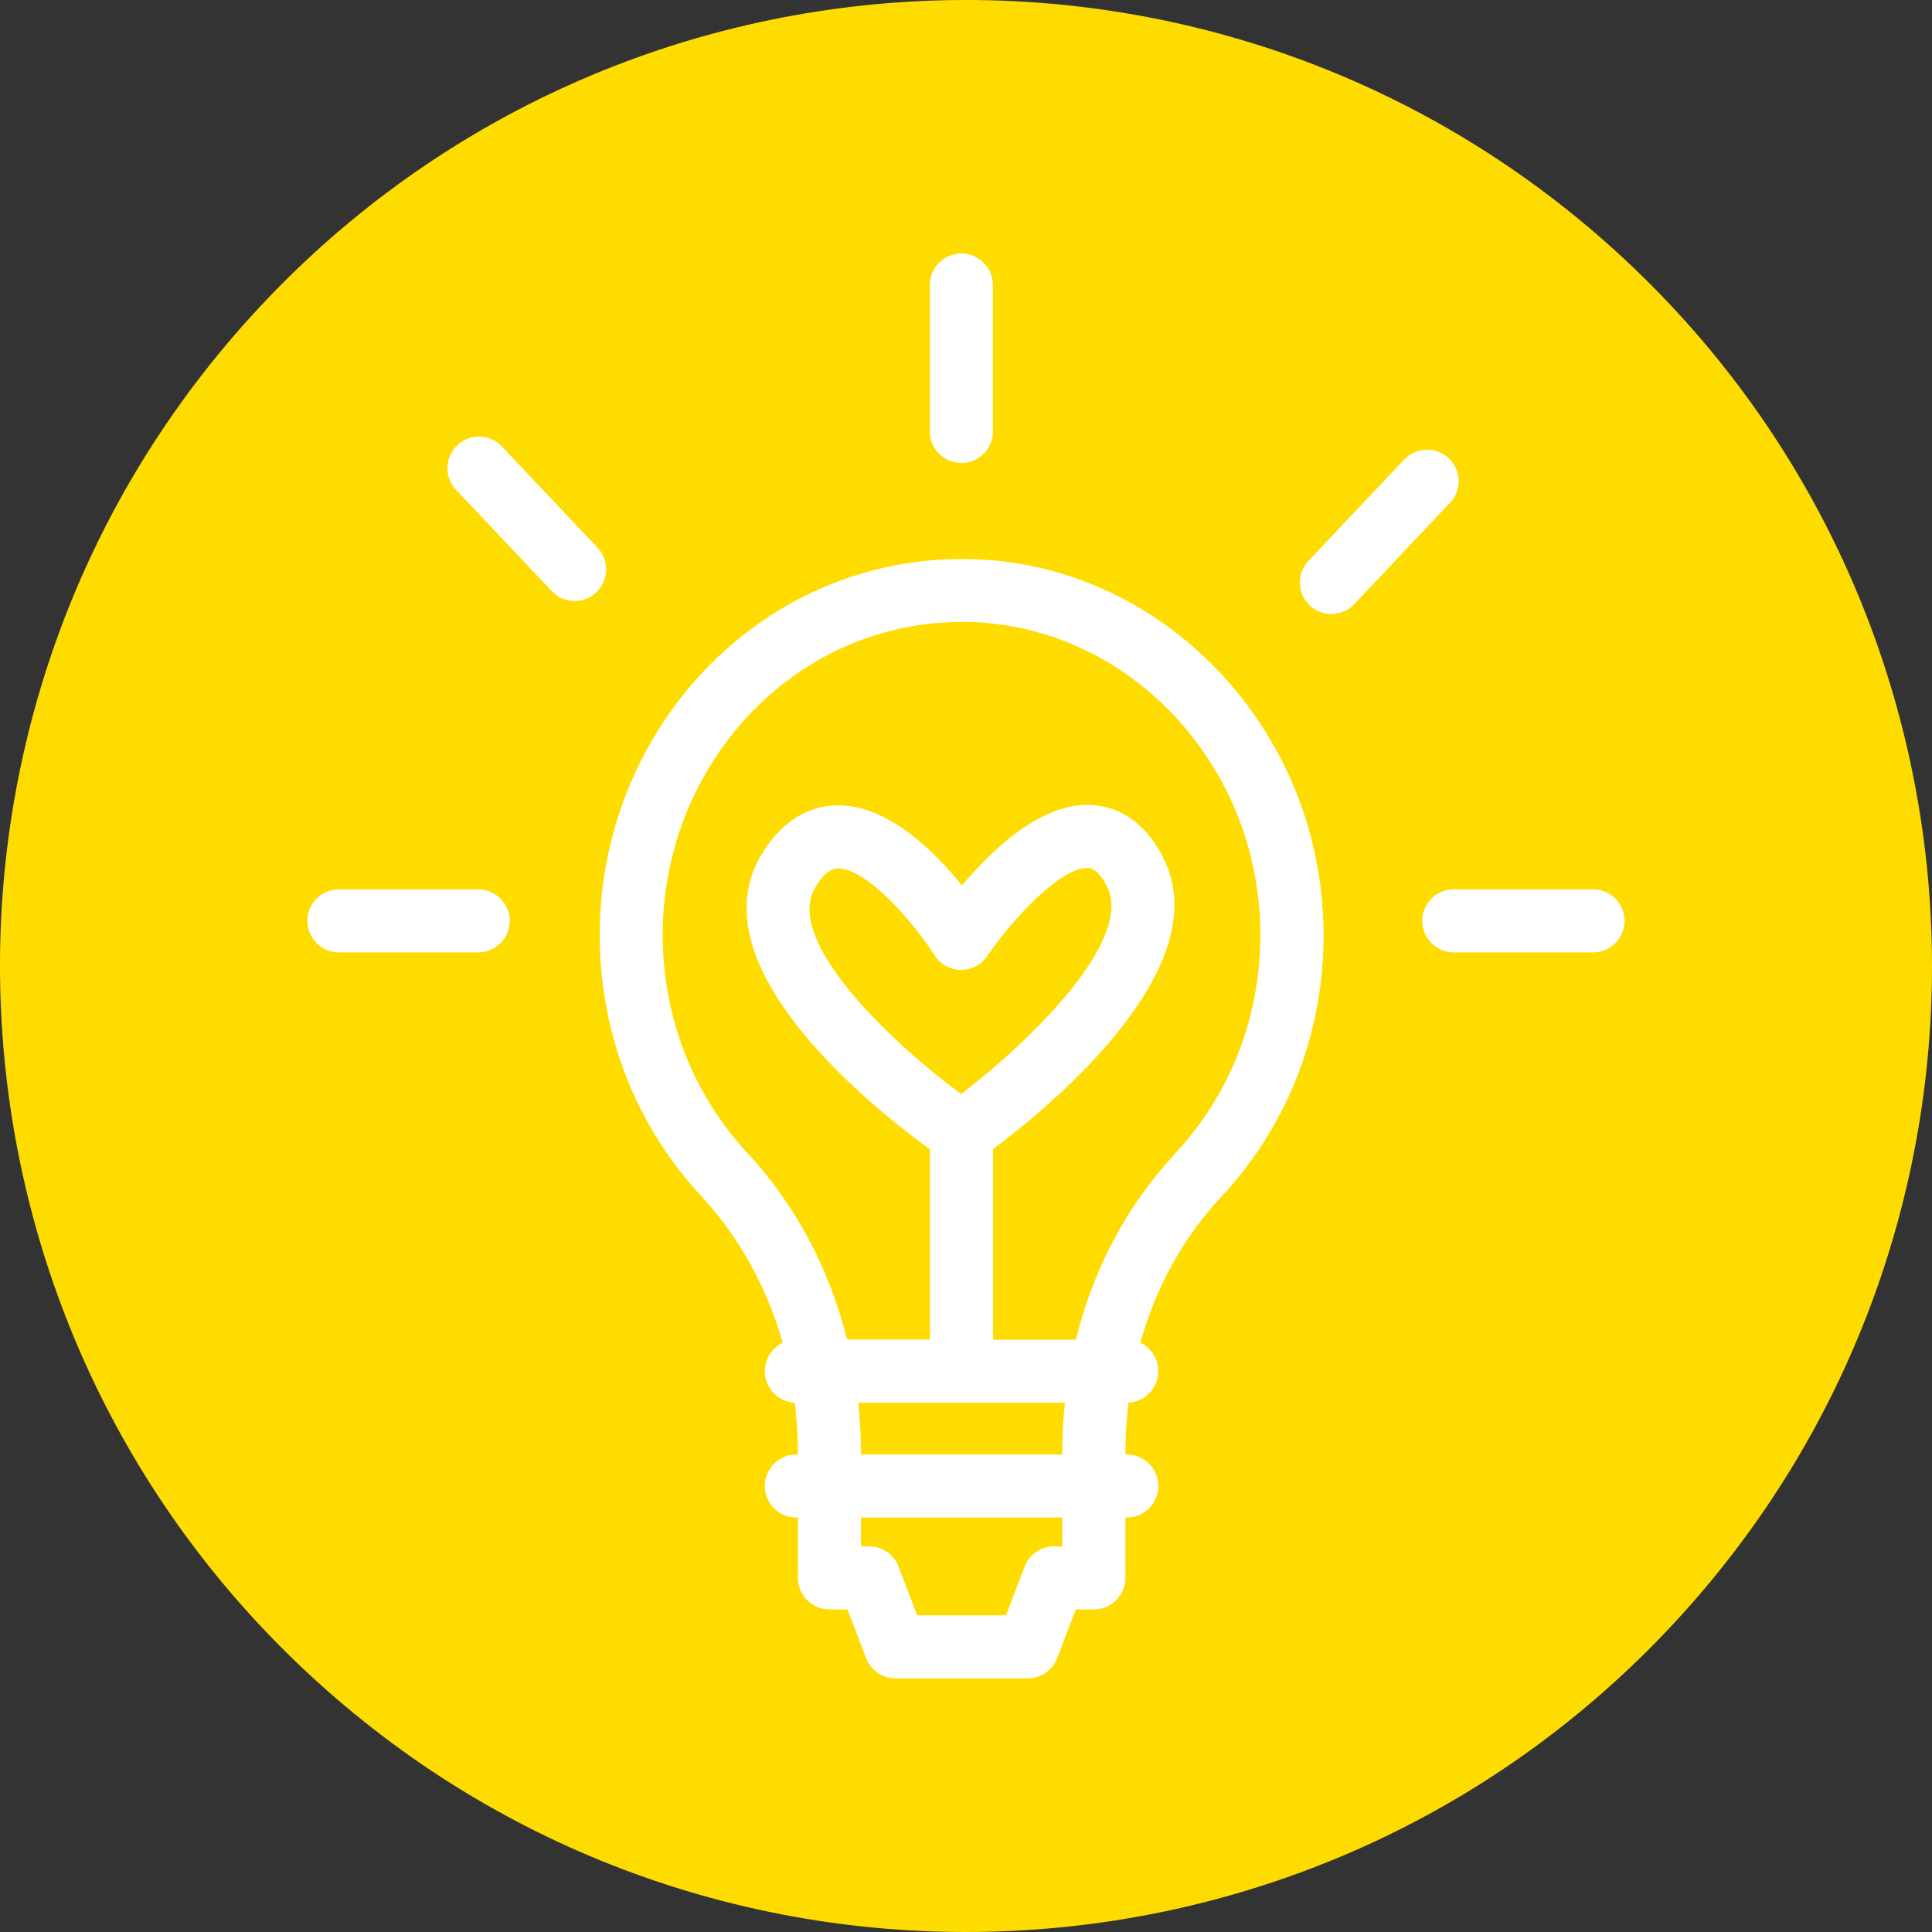
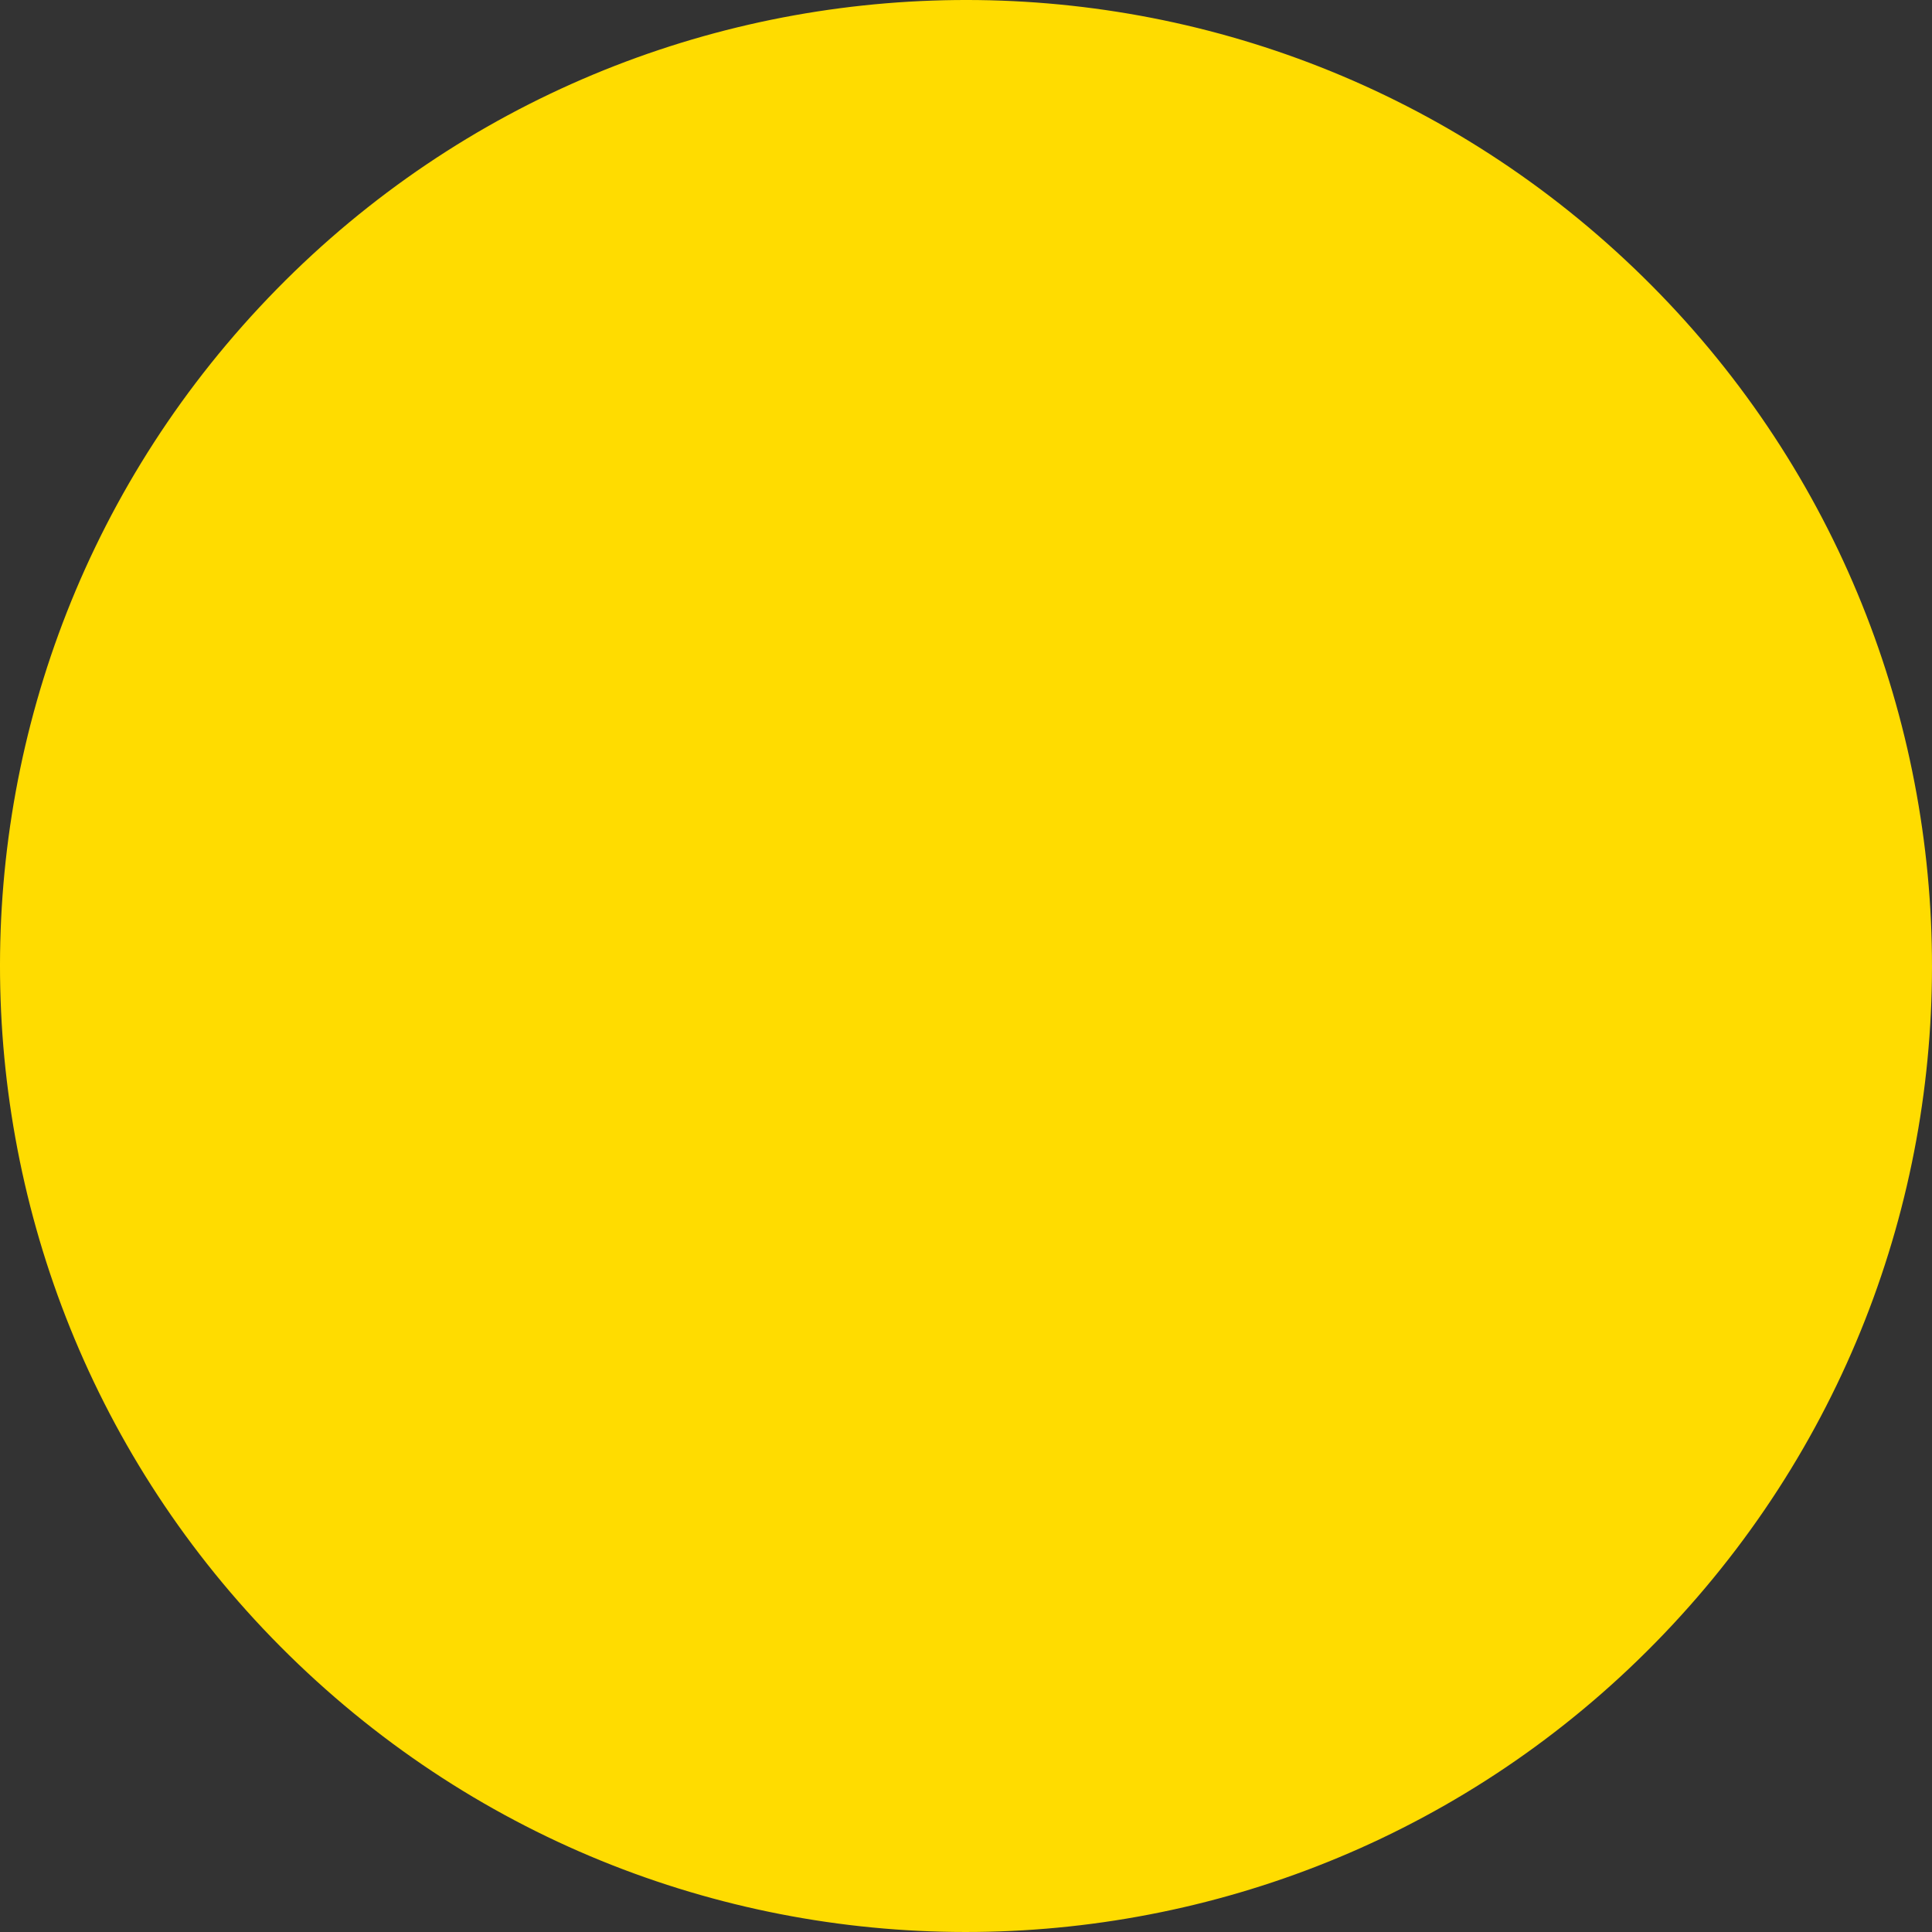
<svg xmlns="http://www.w3.org/2000/svg" id="Ebene_1" viewBox="0 0 250 250">
  <rect x="0" y="0" width="250" height="250" fill="#333333" stroke="none" />
  <defs>
    <style>.cls-1{fill:#fff;}.cls-2{fill:#ffdc00;}</style>
  </defs>
  <path class="cls-2" d="m39.75,216.42C-10.74,169.34-13.5,90.24,33.58,39.75c47.08-50.49,126.18-53.25,176.67-6.17,50.49,47.08,53.25,126.18,6.17,176.67-47.08,50.49-126.18,53.25-176.67,6.17" />
-   <path class="cls-1" d="m171.23,119.14c-.91-25.04-20.45-45.57-44.49-46.75-12.62-.61-24.67,3.89-33.94,12.72-9.66,9.19-15.2,22.27-15.2,35.87,0,12.66,4.66,24.65,13.12,33.77,4.94,5.31,8.52,11.81,10.56,19.01-1.37.66-2.31,2.06-2.31,3.68,0,2.18,1.72,3.97,3.87,4.07.27,2.19.41,4.43.41,6.7h-.2c-2.25,0-4.08,1.83-4.08,4.08s1.83,4.08,4.08,4.08h.2v7.81c0,2.25,1.83,4.08,4.08,4.08h2.33l2.42,6.3c.6,1.58,2.12,2.62,3.81,2.62h17.1c1.69,0,3.2-1.04,3.81-2.62l2.41-6.3h2.33c2.25,0,4.08-1.83,4.08-4.08v-7.81h.19c2.25,0,4.08-1.83,4.08-4.08s-1.83-4.08-4.08-4.08h-.19c0-2.27.14-4.51.4-6.71,2.15-.11,3.86-1.89,3.86-4.07,0-1.62-.95-3.03-2.32-3.68,2.01-7.2,5.56-13.64,10.44-18.85,9.01-9.64,13.72-22.34,13.24-35.77h0Zm-33.78,80.96h-1.05c-1.69,0-3.2,1.04-3.81,2.62l-2.41,6.3h-11.49l-2.42-6.3c-.6-1.58-2.12-2.62-3.81-2.62h-1.05v-3.73h26.04v3.73Zm0-11.89h-26.04c0-2.26-.12-4.5-.36-6.7h26.75c-.23,2.2-.35,4.44-.35,6.7Zm-13.07-46.63c-9.13-6.76-22.95-19.84-18.9-26.72,1.45-2.46,2.57-2.48,2.94-2.48h.05c3.61,0,9.56,6.69,12.47,11.24.74,1.16,2.01,1.87,3.38,1.88,1.43.02,2.66-.65,3.43-1.79,3.32-4.9,9.67-11.61,13.09-11.39.81.05,1.61.83,2.38,2.33,3.6,6.99-9.95,20.12-18.86,26.92Zm27.66,7.74c-6.2,6.61-10.56,14.86-12.82,24.03h-10.71v-24.66c7.02-5.24,29.37-23.42,21.98-37.77-2.72-5.28-6.47-6.57-9.14-6.74-6.54-.44-12.96,5.76-16.87,10.4-3.64-4.51-9.61-10.37-16.01-10.37h-.17c-2.77.05-6.72,1.21-9.84,6.5-8.51,14.44,14.63,32.76,21.88,38.01v24.62s-10.73,0-10.73,0c-2.28-9.15-6.67-17.45-12.92-24.16-7.05-7.61-10.94-17.63-10.94-28.22,0-11.38,4.62-22.3,12.67-29.96,7.64-7.27,17.57-10.98,27.91-10.48,19.84.97,35.98,18.05,36.73,38.89.4,11.24-3.52,21.86-11.04,29.9Zm-31.72-93.49v-18.94c0-2.25,1.83-4.08,4.08-4.08s4.08,1.83,4.08,4.08v18.94c0,2.25-1.83,4.08-4.08,4.08s-4.08-1.83-4.08-4.08Zm89.9,63.33c0,2.25-1.83,4.08-4.08,4.08h-18.02c-2.25,0-4.08-1.83-4.08-4.08s1.83-4.08,4.08-4.08h18.02c2.25,0,4.08,1.83,4.08,4.08Zm-22.6-54.09l-12.37,13.1c-.8.85-1.88,1.28-2.97,1.28-1.01,0-2.01-.37-2.8-1.11-1.64-1.55-1.71-4.13-.16-5.77l12.38-13.1c1.55-1.64,4.13-1.71,5.77-.16,1.64,1.55,1.71,4.13.16,5.77Zm-121.66,54.09c0,2.25-1.83,4.08-4.08,4.08h-18.02c-2.25,0-4.08-1.83-4.08-4.08s1.83-4.08,4.08-4.08h18.02c2.25,0,4.08,1.83,4.08,4.08Zm11.2-42.51c-.79.74-1.8,1.11-2.8,1.11-1.08,0-2.16-.43-2.97-1.28l-12.38-13.1c-1.55-1.64-1.47-4.22.16-5.77,1.64-1.55,4.22-1.48,5.77.16l12.38,13.1c1.55,1.64,1.47,4.22-.16,5.77Z" />
</svg>